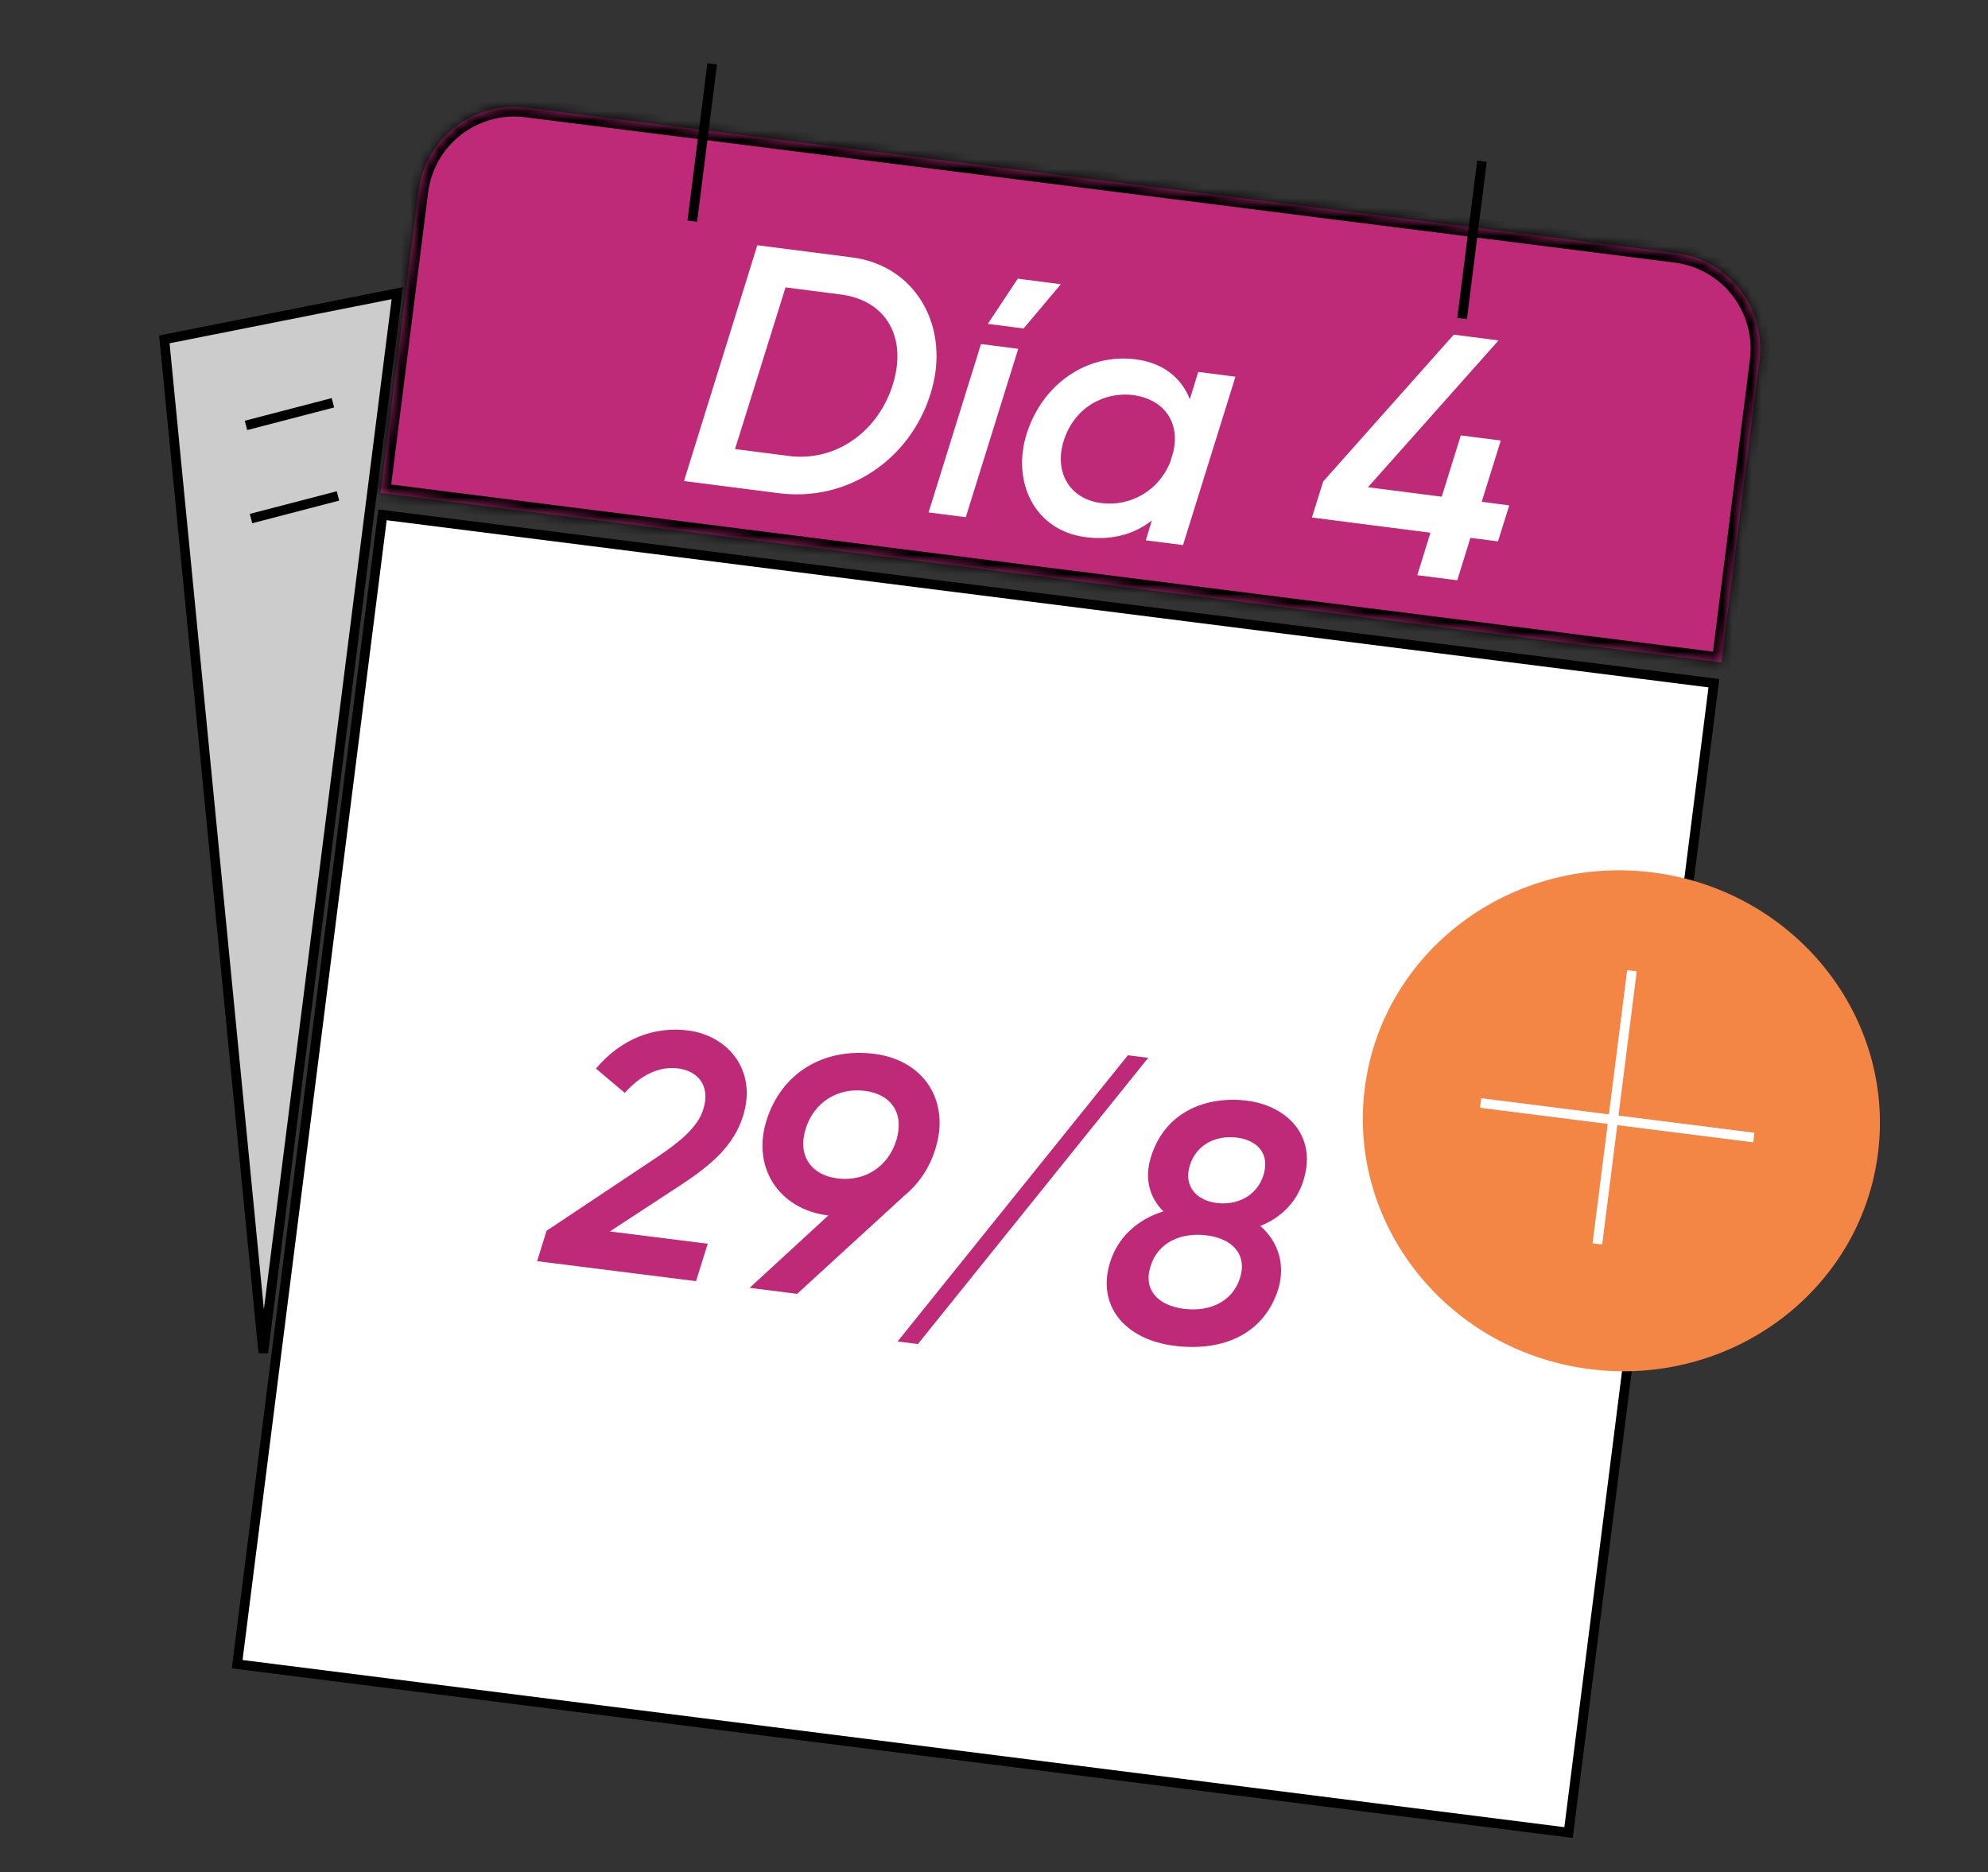
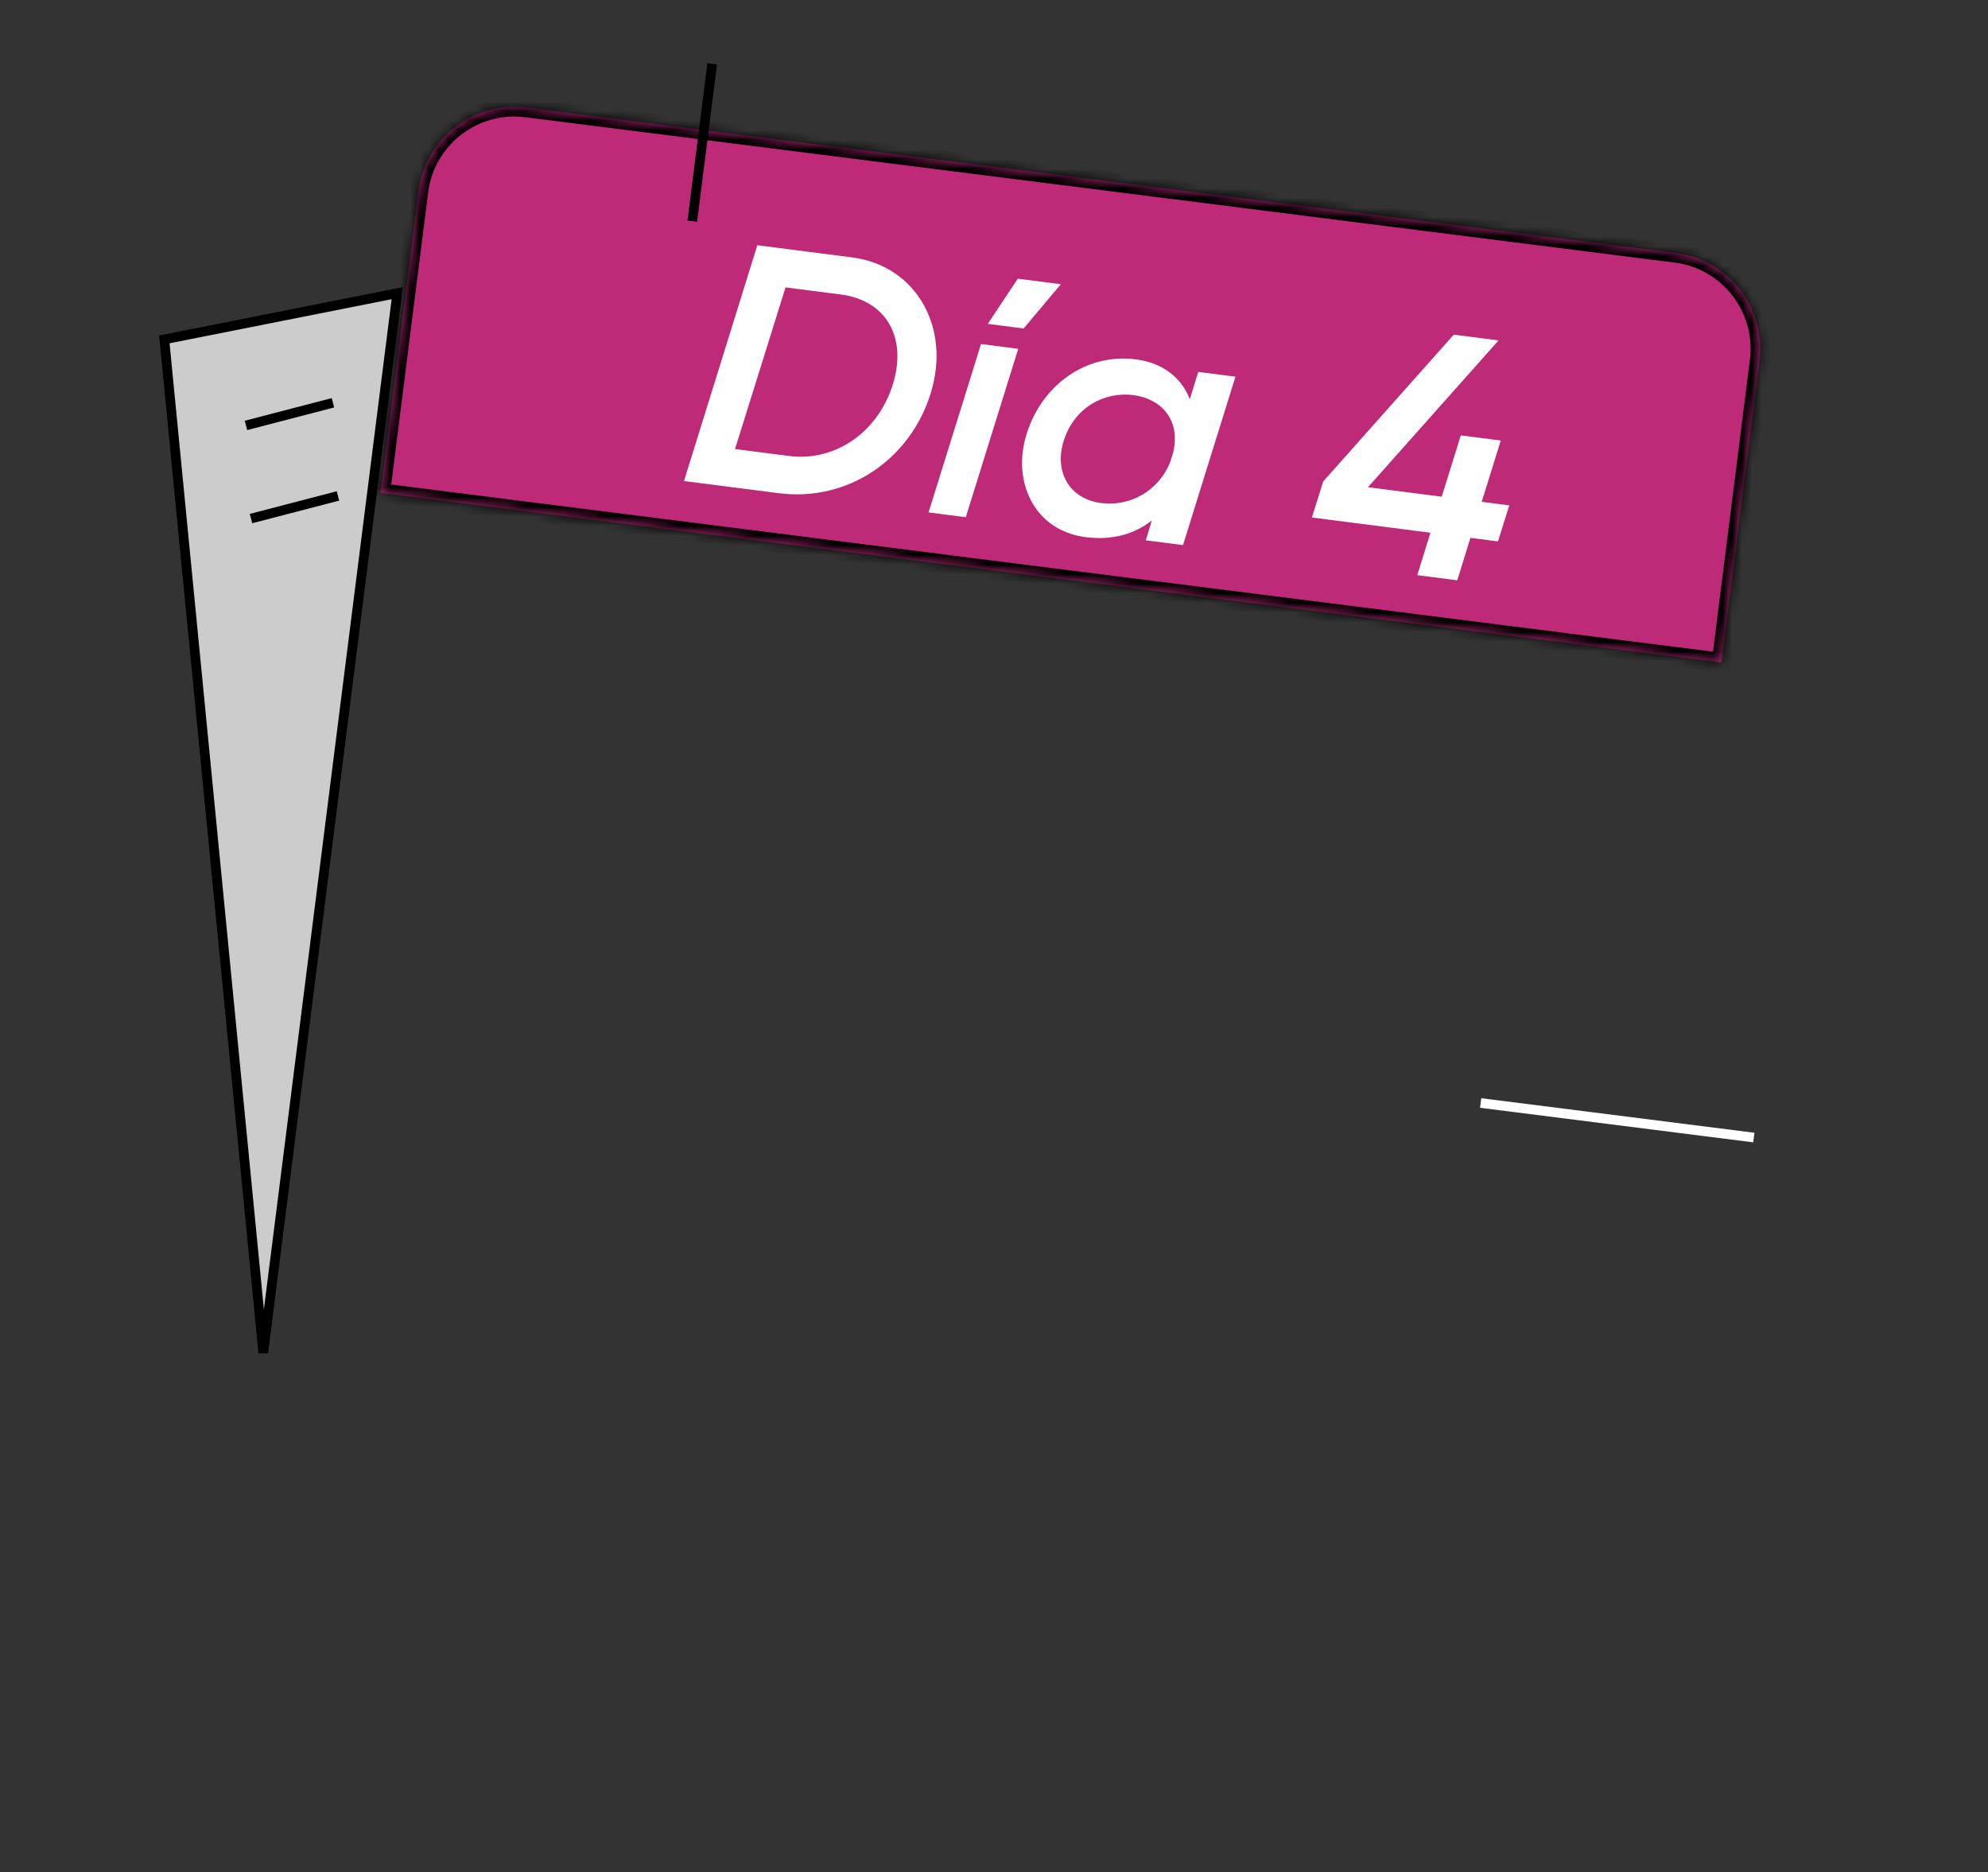
<svg xmlns="http://www.w3.org/2000/svg" width="206" height="194" viewBox="0 0 206 194" fill="none">
  <rect x="0" y="0" width="206" height="194" fill="#333333" stroke="none" />
-   <rect x="39.635" y="53.345" width="139.059" height="120.039" transform="rotate(7.207 39.635 53.345)" fill="white" stroke="black" />
  <path d="M17.029 35.167L41.164 30.376L27.28 140.166L17.029 35.167Z" fill="#CCCCCC" stroke="black" />
  <mask id="path-3-inside-1_0_1" fill="white">
    <path d="M173.657 26.216C179.136 26.909 183.016 31.912 182.323 37.392L178.372 68.642L39.419 51.071L43.37 19.82C44.063 14.341 49.066 10.461 54.546 11.154L173.657 26.216Z" />
  </mask>
  <path d="M173.657 26.216C179.136 26.909 183.016 31.912 182.323 37.392L178.372 68.642L39.419 51.071L43.37 19.82C44.063 14.341 49.066 10.461 54.546 11.154L173.657 26.216Z" fill="#BE2978" />
  <path d="M173.657 26.216L173.782 25.224L173.657 26.216ZM182.323 37.392L183.315 37.517L182.323 37.392ZM178.372 68.642L178.246 69.634L179.238 69.759L179.364 68.767L178.372 68.642ZM39.419 51.071L38.426 50.945L38.301 51.937L39.293 52.063L39.419 51.071ZM173.657 26.216L173.531 27.208C178.463 27.832 181.955 32.335 181.331 37.266L182.323 37.392L183.315 37.517C184.077 31.49 179.809 25.986 173.782 25.224L173.657 26.216ZM182.323 37.392L181.331 37.266L177.379 68.516L178.372 68.642L179.364 68.767L183.315 37.517L182.323 37.392ZM178.372 68.642L178.497 67.65L39.544 50.078L39.419 51.071L39.293 52.063L178.246 69.634L178.372 68.642ZM39.419 51.071L40.411 51.196L44.362 19.946L43.37 19.82L42.378 19.695L38.426 50.945L39.419 51.071ZM43.37 19.82L44.362 19.946C44.986 15.015 49.489 11.523 54.42 12.146L54.546 11.154L54.671 10.162C48.644 9.4 43.14 13.668 42.378 19.695L43.37 19.82ZM54.546 11.154L54.42 12.146L173.531 27.208L173.657 26.216L173.782 25.224L54.671 10.162L54.546 11.154Z" fill="black" mask="url(#path-3-inside-1_0_1)" />
-   <ellipse cx="168.009" cy="116.132" rx="26.802" ry="25.937" transform="rotate(7.207 168.009 116.132)" fill="#F48645" />
-   <path d="M169.104 100.585L165.524 128.89" stroke="white" />
  <path d="M153.427 114.289L181.733 117.868" stroke="white" />
  <path d="M25.488 44.08L34.499 41.734" stroke="black" />
  <path d="M26.01 53.732L35.021 51.386" stroke="black" />
  <path d="M73.798 6.616L71.737 22.913" stroke="black" />
-   <path d="M153.567 16.704L151.506 33.001" stroke="black" />
  <path d="M88.296 26.672C94.937 27.525 98.577 33.944 96.429 40.782C94.321 47.59 87.872 52.024 80.695 51.103L70.876 49.842L78.476 25.411L88.296 26.672ZM92.525 39.809C94.015 34.992 91.862 31.122 87.113 30.513L81.4 29.779L76.165 46.529L81.735 47.244C86.662 47.877 91.031 44.663 92.525 39.809ZM102.358 33.559L106.071 34.035L109.927 29.449L105.463 28.876L102.358 33.559ZM96.22 53.096L101.654 35.646L105.511 36.141L100.077 53.591L96.22 53.096ZM124.164 38.536L128.02 39.031L122.586 56.481L118.73 55.986L119.357 53.925C117.58 55.33 115.278 56.014 112.493 55.657C107.137 54.969 104.819 49.844 106.393 44.929C108.04 39.732 112.69 36.591 117.689 37.233C120.439 37.586 122.389 39.07 123.293 41.364L124.164 38.536ZM114.108 52.126C117.143 52.515 120.082 50.824 121.257 47.89L121.569 46.877C122.366 43.495 120.324 41.309 117.431 40.938C114.503 40.562 111.323 42.15 110.213 45.71C109.215 48.957 110.858 51.709 114.108 52.126ZM156.392 52.364L155.224 56.097L152.367 55.731L151.004 60.129L146.862 59.597L148.225 55.199L135.942 53.622L137.111 49.889L150.642 34.676L155.284 35.272L141.753 50.484L149.394 51.465L151.371 45.114L155.513 45.645L153.536 51.997L156.392 52.364Z" fill="white" />
-   <path d="M55.658 130.676L56.633 127.533L68.038 119.932C70.374 118.375 72.313 116.805 72.873 114.952C73.651 112.51 72.322 110.964 70.25 110.704C68.321 110.461 66.391 111.38 64.743 113.241L61.757 110.725C64.403 107.574 67.859 106.34 71.288 106.771C75.325 107.278 78.511 110.799 76.994 115.651C76.032 118.687 73.749 120.686 70.546 122.787L63.193 127.596L73.337 128.87L72.124 132.746L55.658 130.676ZM90.591 109.196C95.734 109.842 98.469 114.068 96.943 118.993C96.321 121.055 95.172 122.689 93.716 123.884L82.604 134.062L77.675 133.443L85.838 125.942L85.766 125.933C80.801 125.309 77.888 121.061 79.414 116.137C80.94 111.213 85.304 108.532 90.591 109.196ZM83.481 116.974C82.627 119.733 84.041 121.762 86.791 122.107C89.542 122.453 92.016 120.95 92.876 118.155C93.735 115.36 92.352 113.372 89.601 113.027C86.851 112.681 84.341 114.18 83.481 116.974ZM95.117 139.263L93.009 138.998L116.873 109.342L118.98 109.607L95.117 139.263ZM135.07 122.296C134.336 124.671 132.656 126.202 130.593 127.031C132.458 128.644 133.211 131.024 132.455 133.578C131.014 138.114 126.883 140.098 121.668 139.443C116.631 138.81 113.619 135.347 115.024 130.807C115.821 128.222 117.831 126.371 120.551 125.515C119.164 124.143 118.54 122.178 119.265 119.875C120.728 115.16 125.033 113.524 129.248 114.054C133.213 114.552 136.533 117.582 135.07 122.296ZM123.287 120.779C122.616 122.944 124.031 124.392 126.067 124.648C128.21 124.917 130.26 123.905 130.931 121.74C131.616 119.467 130.223 118.131 128.152 117.871C126.116 117.615 123.972 118.507 123.287 120.779ZM128.504 132.392C129.256 129.874 127.6 128.324 125.028 128.001C122.421 127.673 119.969 128.707 119.217 131.225C118.434 133.703 120.049 135.285 122.693 135.617C125.372 135.953 127.721 134.87 128.504 132.392Z" fill="#BE2978" />
</svg>